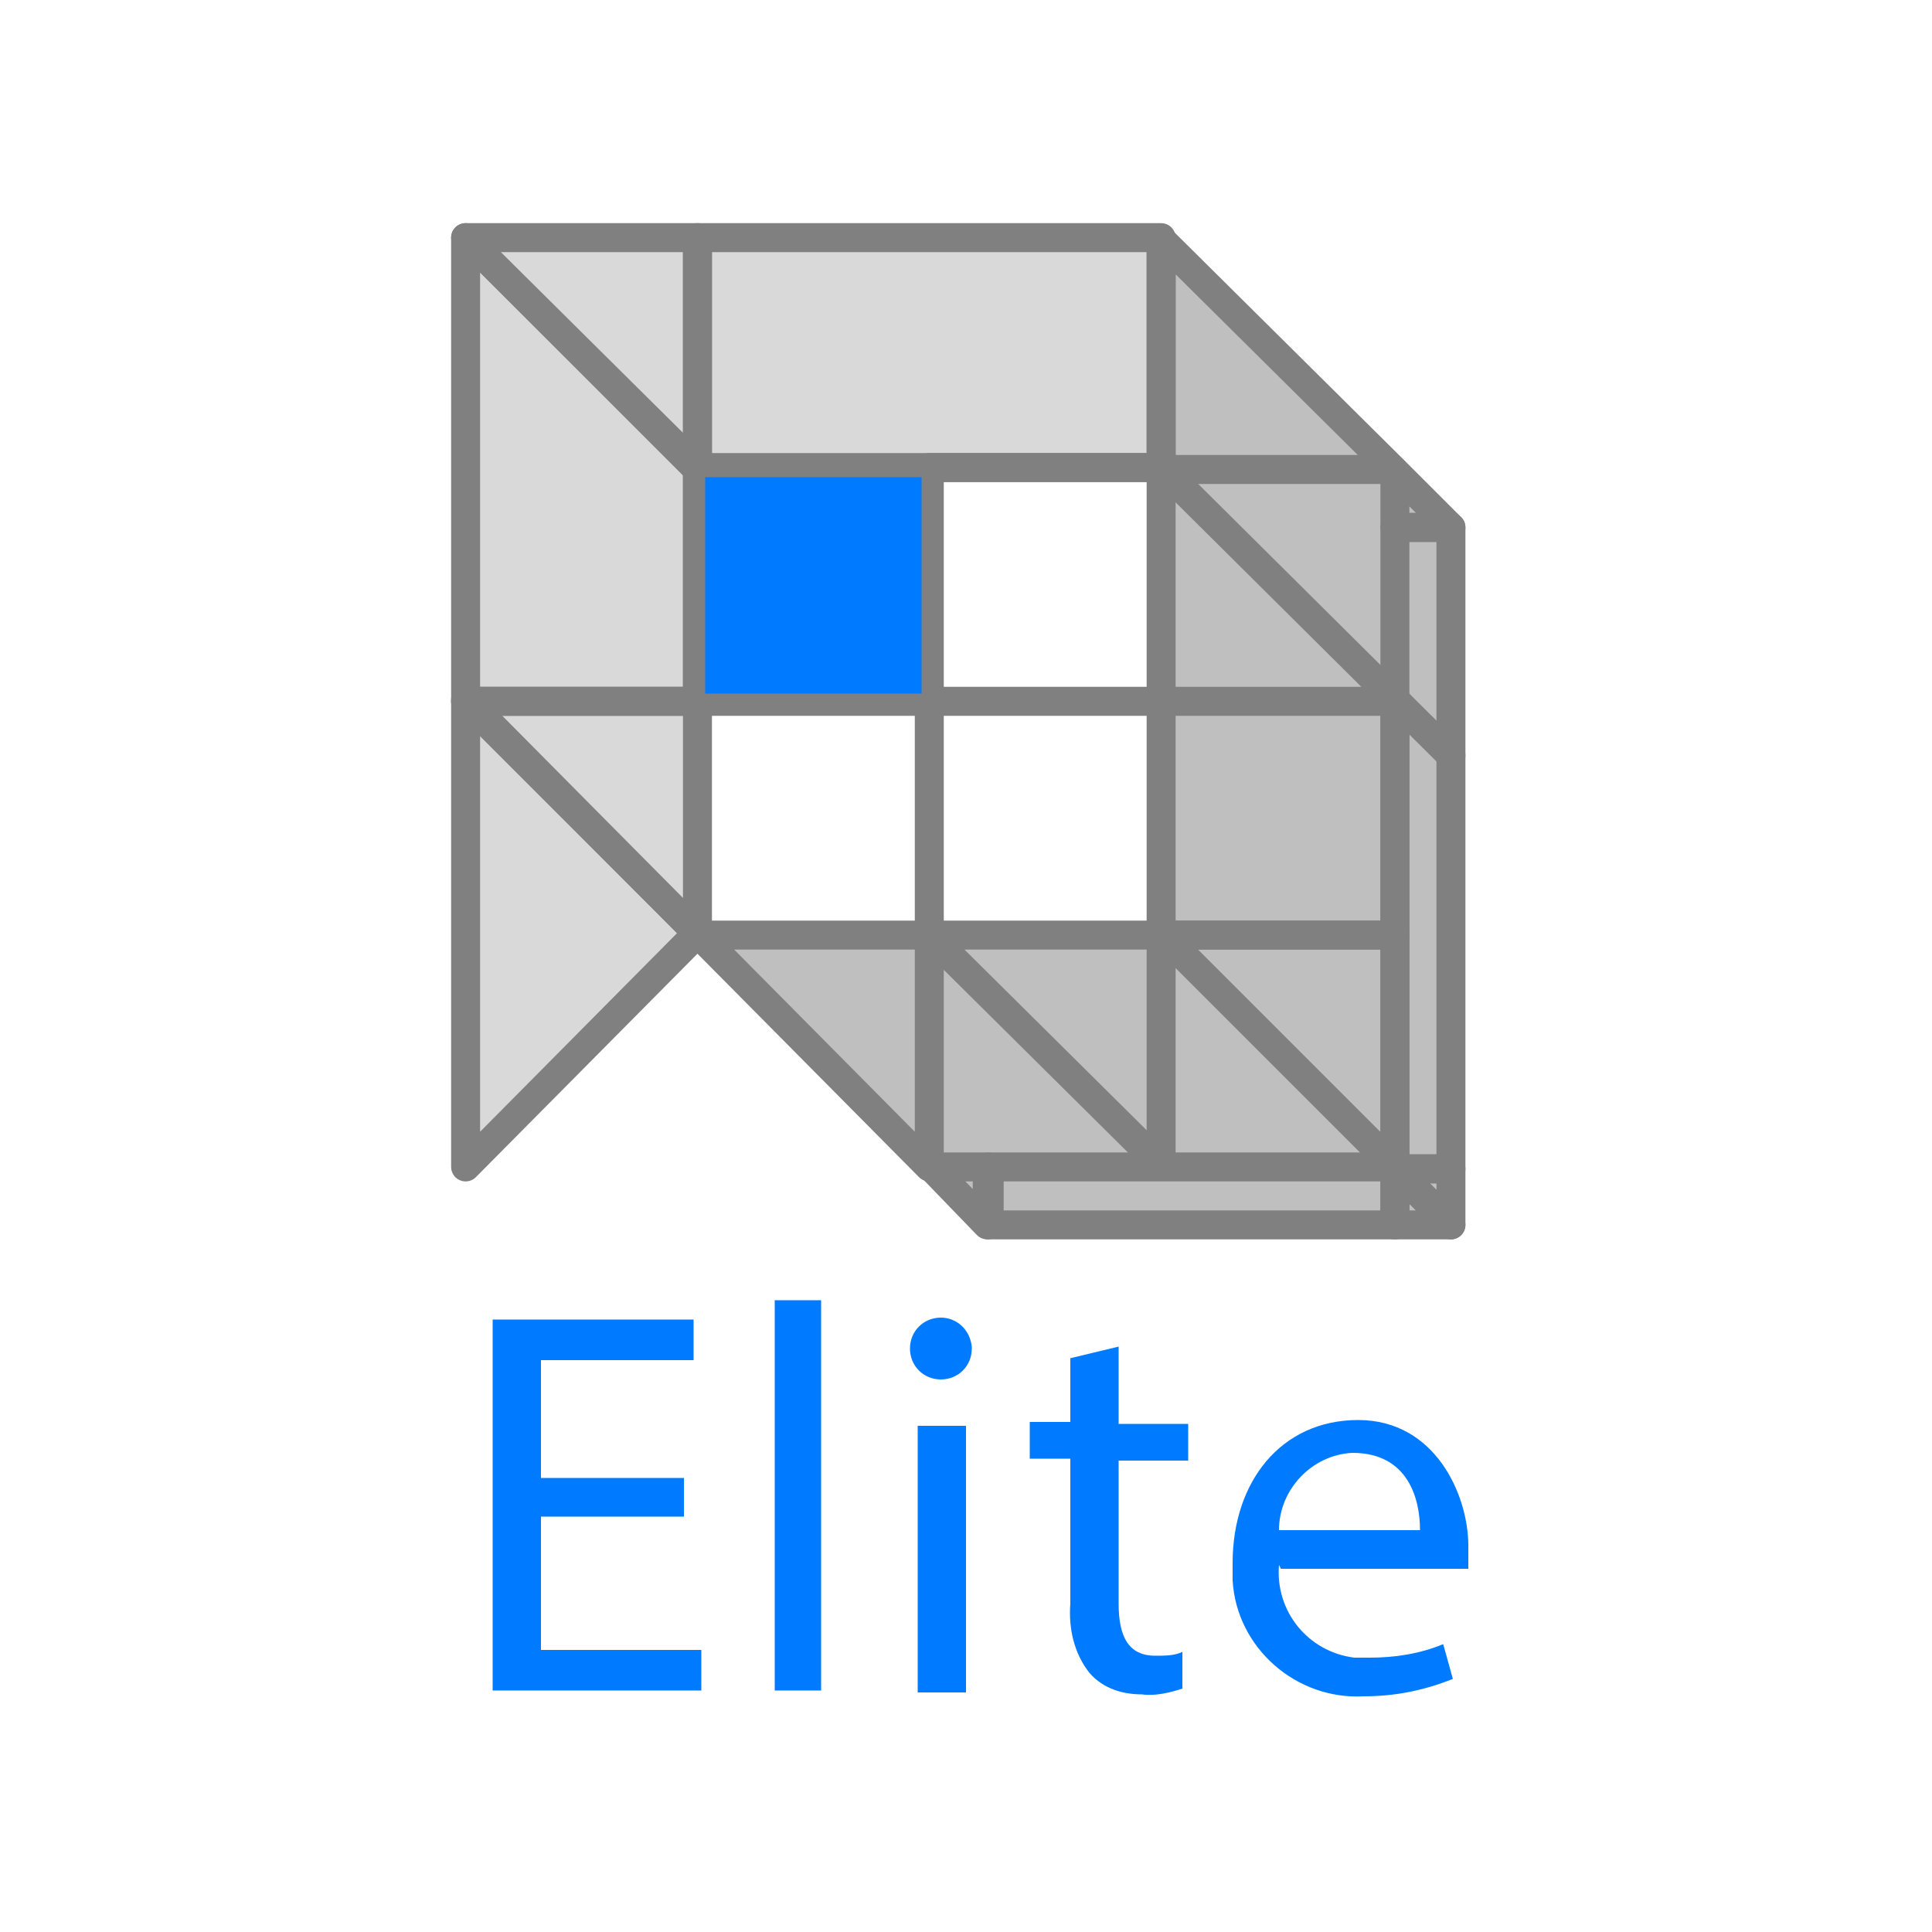
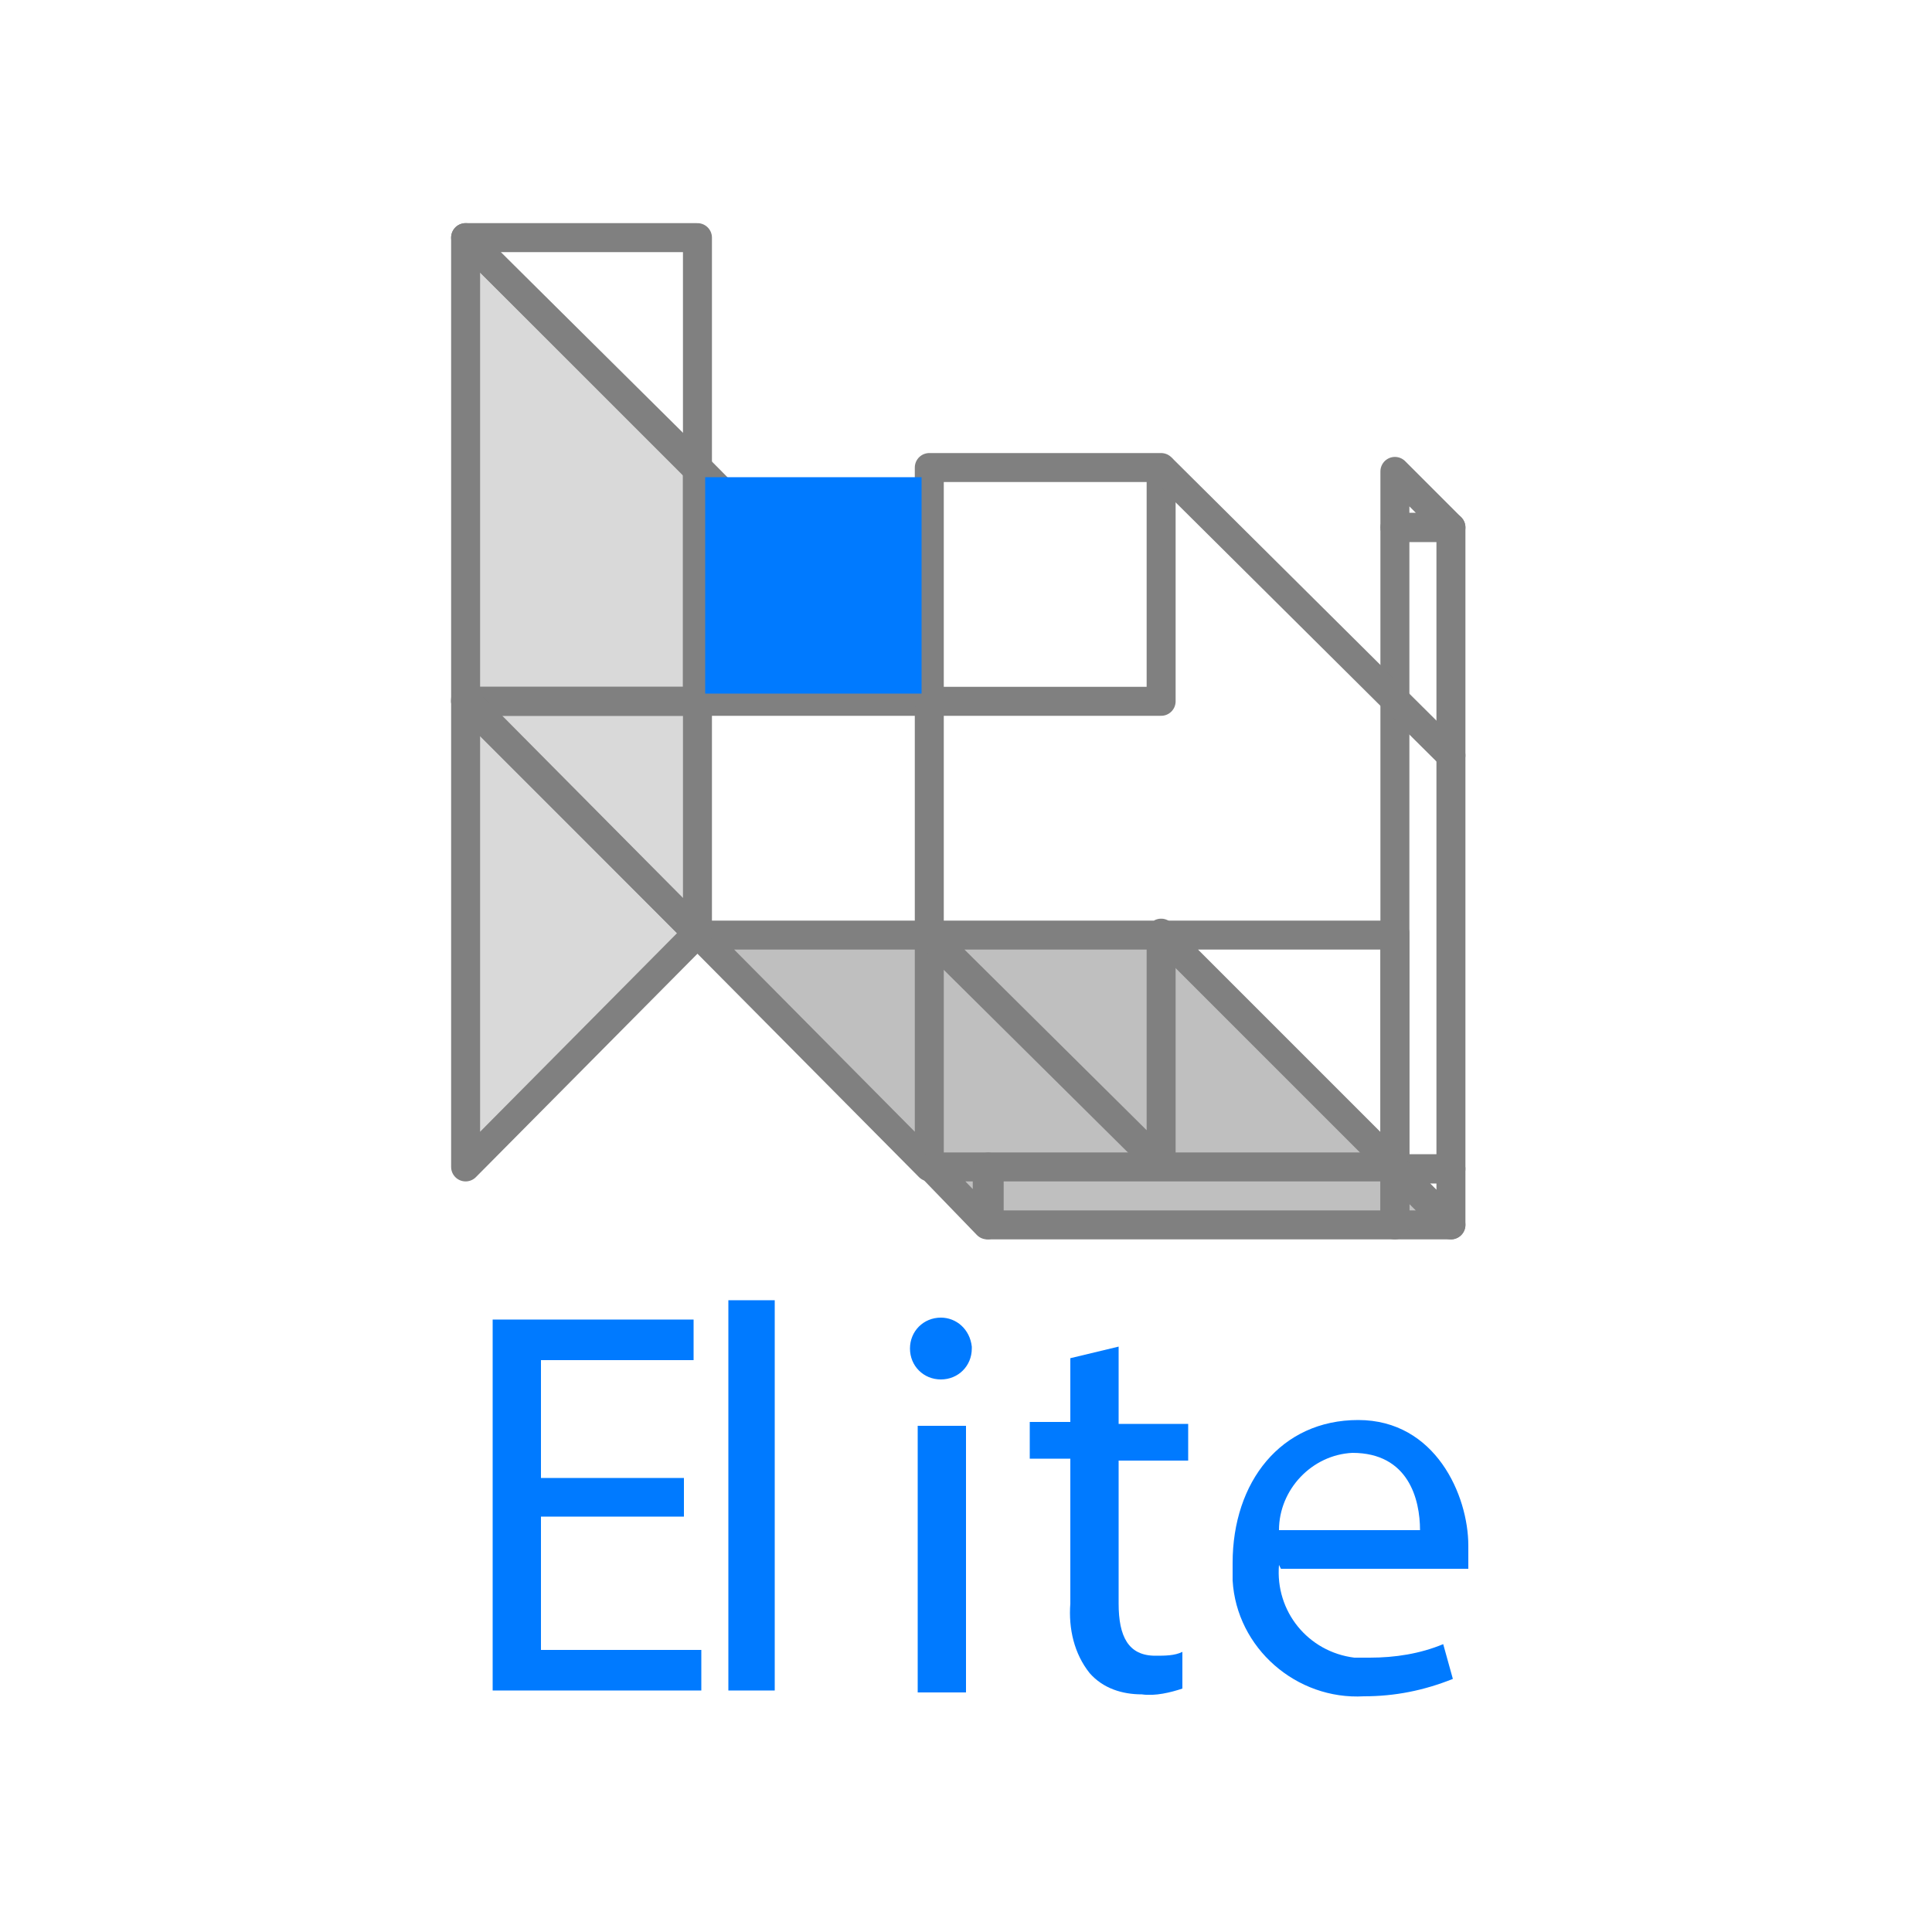
<svg xmlns="http://www.w3.org/2000/svg" id="a" viewBox="0 0 100 100">
  <g id="b">
    <polygon points="36.1 48.3 60.1 48.3 75.2 63.5 51.1 63.5 36.1 48.3" fill="gray" isolation="isolate" opacity=".5" />
-     <polygon points="60.1 12.2 75.2 27.3 75.2 63.5 60.1 48.3 60.1 12.2" fill="gray" isolation="isolate" opacity=".5" />
    <polygon points="24 12.2 36.1 24.2 36.1 48.3 24 36.2 24 12.2" fill="gray" isolation="isolate" opacity=".3" />
    <polygon points="24 36.2 36.1 48.3 24 60.4 24 36.2" fill="gray" isolation="isolate" opacity=".3" />
-     <polygon points="60.1 24.2 36.1 24.2 24 12.2 60.1 12.2 60.1 24.2" fill="gray" isolation="isolate" opacity=".3" />
    <polygon points="48.1 36.3 48.1 48.4 48.1 48.4 48.1 36.3 48.1 36.3 48.1 36.3" fill="none" stroke="gray" stroke-linecap="round" stroke-linejoin="round" stroke-width="1.5" />
    <polygon points="36.1 48.4 36.1 48.4 36.1 48.3 36.1 48.4" fill="none" stroke="#666" stroke-linecap="round" stroke-linejoin="round" stroke-width="1.5" />
    <polygon points="36.1 36.3 36.1 24.2 24.1 12.3 24.1 36.3 36.1 36.3 36.1 36.3" fill="none" stroke="gray" stroke-linecap="round" stroke-linejoin="round" stroke-width="1.5" />
    <polygon points="48.1 36.3 36.1 24.2 36.1 36.3 48.1 36.3" fill="none" stroke="gray" stroke-linecap="round" stroke-linejoin="round" stroke-width="1.5" />
    <polygon points="48.1 60.4 48.1 48.4 36.2 48.4 48.1 60.4" fill="none" stroke="gray" stroke-linecap="round" stroke-linejoin="round" stroke-width="1.5" />
    <polygon points="51.1 63.4 51.1 60.4 48.2 60.4 51.1 63.4" fill="none" stroke="gray" stroke-linecap="round" stroke-linejoin="round" stroke-width="1.5" />
    <polygon points="72.2 60.5 72.2 63.4 75.1 63.4 72.2 60.5" fill="none" stroke="gray" stroke-linecap="round" stroke-linejoin="round" stroke-width="1.5" />
    <polygon points="75.1 63.4 75.1 60.5 72.2 60.5 75.1 63.4" fill="none" stroke="gray" stroke-linecap="round" stroke-linejoin="round" stroke-width="1.5" />
    <polygon points="72.2 24.4 72.2 27.3 75.1 27.3 72.2 24.4" fill="none" stroke="gray" stroke-linecap="round" stroke-linejoin="round" stroke-width="1.5" />
    <polygon points="24.1 36.3 36.1 48.3 36.1 36.3 24.1 36.3" fill="none" stroke="gray" stroke-linecap="round" stroke-linejoin="round" stroke-width="1.5" />
    <polygon points="24.1 12.3 36.1 24.3 36.1 12.3 24.1 12.3" fill="none" stroke="gray" stroke-linecap="round" stroke-linejoin="round" stroke-width="1.5" />
    <polygon points="24.1 36.2 24.1 60.4 36.1 48.3 24.1 36.2" fill="none" stroke="gray" stroke-linecap="round" stroke-linejoin="round" stroke-width="1.5" />
-     <polygon points="36.1 12.3 36.1 24.2 36.1 24.2 60.1 24.2 60.1 12.3 36.1 12.3" fill="none" stroke="gray" stroke-linecap="round" stroke-linejoin="round" stroke-width="1.5" />
    <polygon points="75.1 27.3 72.2 27.3 72.2 27.5 72.2 60.5 75.1 60.5 75.1 27.3" fill="none" stroke="gray" stroke-linecap="round" stroke-linejoin="round" stroke-width="1.5" />
-     <polygon points="60.1 36.3 60.1 48.3 60.2 48.4 72.2 48.4 72.2 36.3 60.1 36.3" fill="none" stroke="gray" stroke-linecap="round" stroke-linejoin="round" stroke-width="1.5" />
    <polygon points="48.1 24.2 48.1 36.2 48.1 36.3 60.1 36.3 60.1 24.2 48.1 24.2" fill="none" stroke="gray" stroke-linecap="round" stroke-linejoin="round" stroke-width="1.5" />
-     <polygon points="60.1 12.4 60.1 24.2 60.2 24.3 72.1 24.3 60.1 12.4" fill="none" stroke="gray" stroke-linecap="round" stroke-linejoin="round" stroke-width="1.5" />
    <polygon points="72.2 60.4 72.2 48.3 72.2 48.4 60.2 48.4 72.2 60.4" fill="none" stroke="gray" stroke-linecap="round" stroke-linejoin="round" stroke-width="1.5" />
    <polygon points="60.1 60.3 60.1 48.3 60.1 48.4 48.1 48.4 60.1 60.3" fill="none" stroke="gray" stroke-linecap="round" stroke-linejoin="round" stroke-width="1.5" />
    <line x1="60.2" y1="24.3" x2="75.1" y2="39.1" fill="none" stroke="gray" stroke-linecap="round" stroke-linejoin="round" stroke-width="1.5" />
    <polygon points="51.2 60.4 51.2 63.4 72.2 63.4 72.2 60.4 51.2 60.4" fill="none" stroke="gray" stroke-linecap="round" stroke-linejoin="round" stroke-width="1.5" />
    <rect x="36.5" y="24.7" width="11.2" height="11.2" fill="#007aff" />
    <path d="m35.4,78.5h-7.4v6.9h8.3v2.1h-10.8v-19.2h10.4v2.1h-7.9v6.1h7.4v2Z" fill="#007aff" />
-     <path d="m40.1,67.3h2.4v20.2h-2.4v-20.2Z" fill="#007aff" />
+     <path d="m40.1,67.3v20.2h-2.4v-20.2Z" fill="#007aff" />
    <path d="m50.3,69.8c0,.9-.7,1.6-1.6,1.6s-1.6-.7-1.6-1.6.7-1.6,1.6-1.6c.8,0,1.5.6,1.6,1.5,0,0,0,0,0,0Zm-2.8,17.7v-13.7h2.5v13.8h-2.5Z" fill="#007aff" />
    <path d="m57.9,69.7v4h3.6v1.9h-3.6v7.4c0,1.7.5,2.7,1.9,2.7.5,0,1,0,1.4-.2v1.9c-.6.2-1.4.4-2.1.3-1,0-2-.3-2.7-1.1-.8-1-1.1-2.3-1-3.6v-7.5h-2.1v-1.9h2.1v-3.3l2.5-.6Z" fill="#007aff" />
    <path d="m66.2,81c-.2,2.4,1.5,4.5,3.9,4.8.3,0,.5,0,.8,0,1.3,0,2.6-.2,3.8-.7l.5,1.8c-1.5.6-3,.9-4.6.9-3.5.2-6.6-2.5-6.8-6,0-.3,0-.6,0-.9,0-4.2,2.5-7.4,6.5-7.4s5.7,3.9,5.7,6.5c0,.4,0,.8,0,1.2h-9.7Zm7.3-1.8c0-1.6-.6-4-3.5-4-2.1.1-3.8,1.9-3.8,4h7.3Z" fill="#007aff" />
  </g>
</svg>